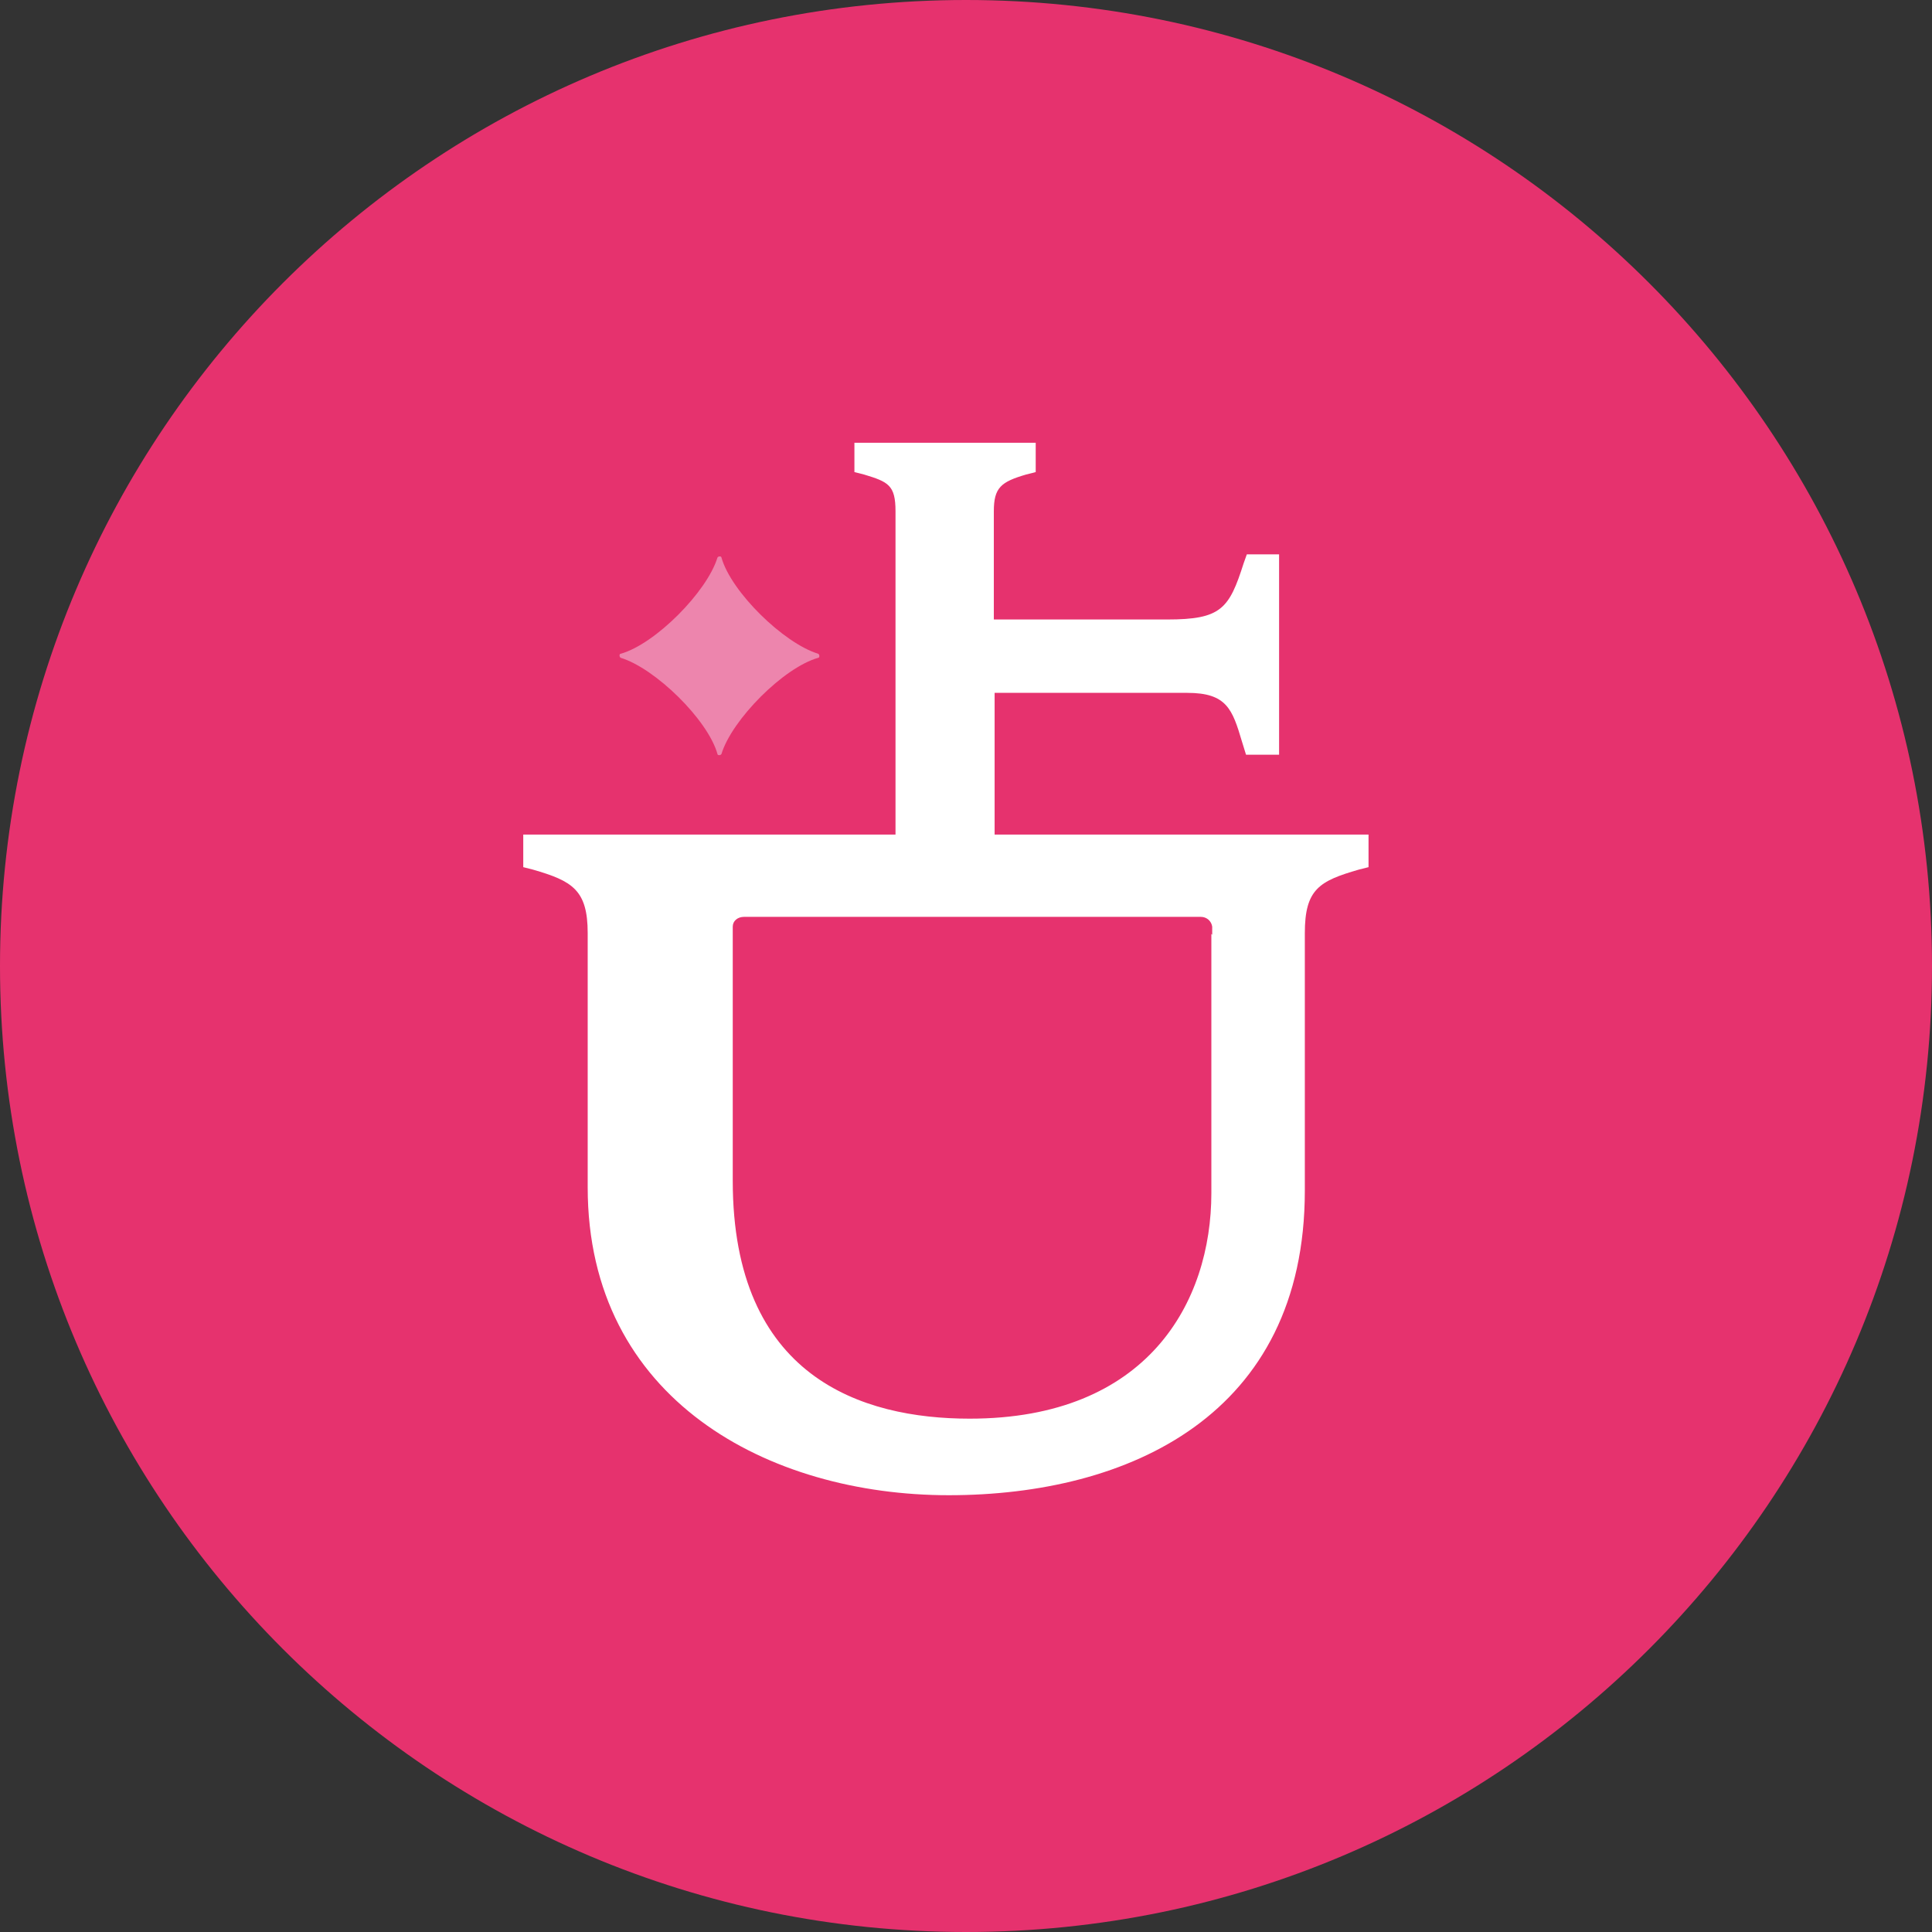
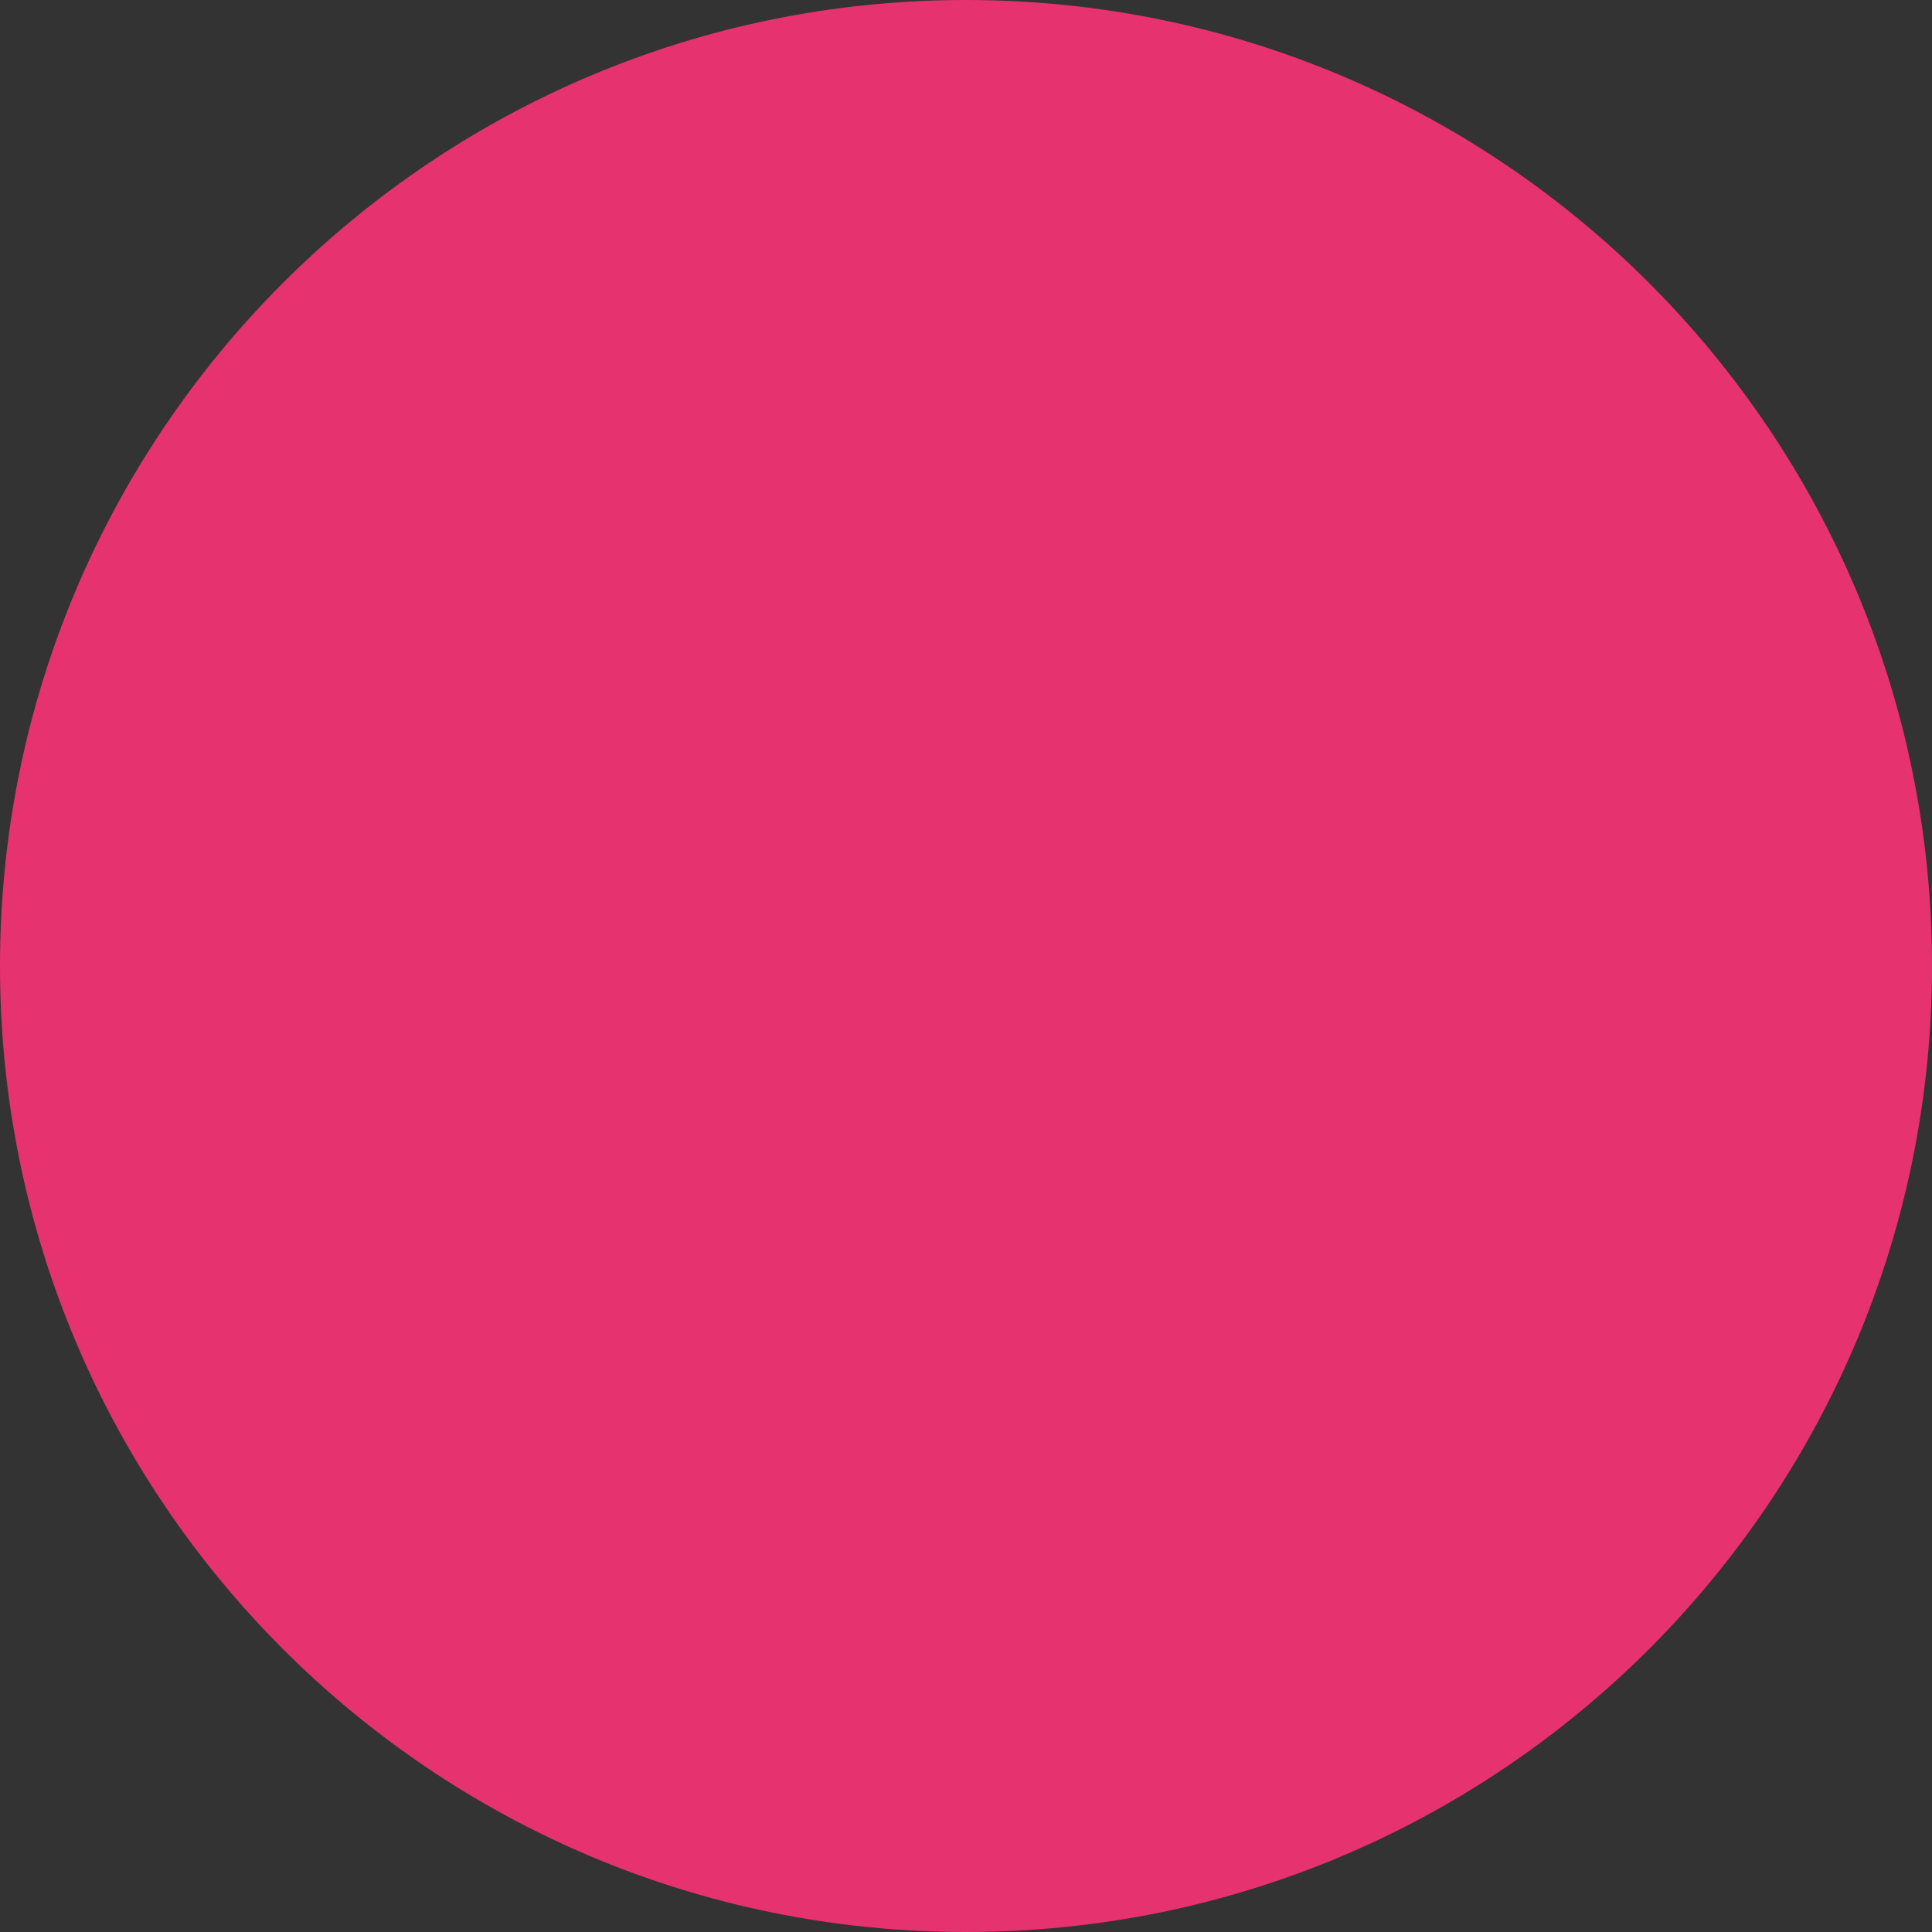
<svg xmlns="http://www.w3.org/2000/svg" width="37" height="37" viewBox="0 0 37 37" fill="none">
  <rect x="0" y="0" width="37" height="37" fill="#333333" stroke="none" />
  <path d="M18.5 37C28.717 37 37 28.717 37 18.5C37 8.283 28.717 0 18.5 0C8.283 0 0 8.283 0 18.5C0 28.717 8.283 37 18.5 37Z" fill="#E6326E" />
-   <path d="M19.048 15.983V13.269H22.736C23.493 13.269 23.601 13.581 23.786 14.205L23.863 14.454H24.496V10.617H23.878L23.817 10.788C23.539 11.662 23.385 11.864 22.351 11.864H19.033V9.79C19.033 9.337 19.172 9.228 19.65 9.088L19.835 9.041V8.479H16.363V9.041L16.549 9.088C17.011 9.228 17.15 9.29 17.15 9.79V15.983H10.021V16.607L10.206 16.654C10.962 16.872 11.255 17.044 11.255 17.871V22.738C11.255 26.81 14.728 28.635 18.169 28.635C21.61 28.635 24.989 27.106 24.989 22.8V17.871C24.989 17.028 25.267 16.872 26.023 16.654L26.209 16.607V15.983H19.048ZM23.199 17.886V22.847C23.199 24.938 21.98 27.169 18.57 27.169C16.502 27.169 14.033 26.373 14.033 22.613V17.746C14.033 17.637 14.126 17.559 14.249 17.559H22.999C23.107 17.559 23.199 17.637 23.215 17.746C23.215 17.793 23.215 17.855 23.215 17.902L23.199 17.886Z" fill="white" />
-   <path d="M11.888 12.598C12.551 12.801 13.555 13.783 13.74 14.439C13.74 14.47 13.801 14.47 13.817 14.439C14.017 13.783 15.005 12.785 15.669 12.598C15.699 12.598 15.699 12.535 15.669 12.52C15.005 12.317 14.002 11.334 13.817 10.679C13.817 10.648 13.755 10.648 13.74 10.679C13.539 11.334 12.551 12.333 11.888 12.52C11.857 12.52 11.857 12.582 11.888 12.598Z" fill="#ED85AD" />
</svg>